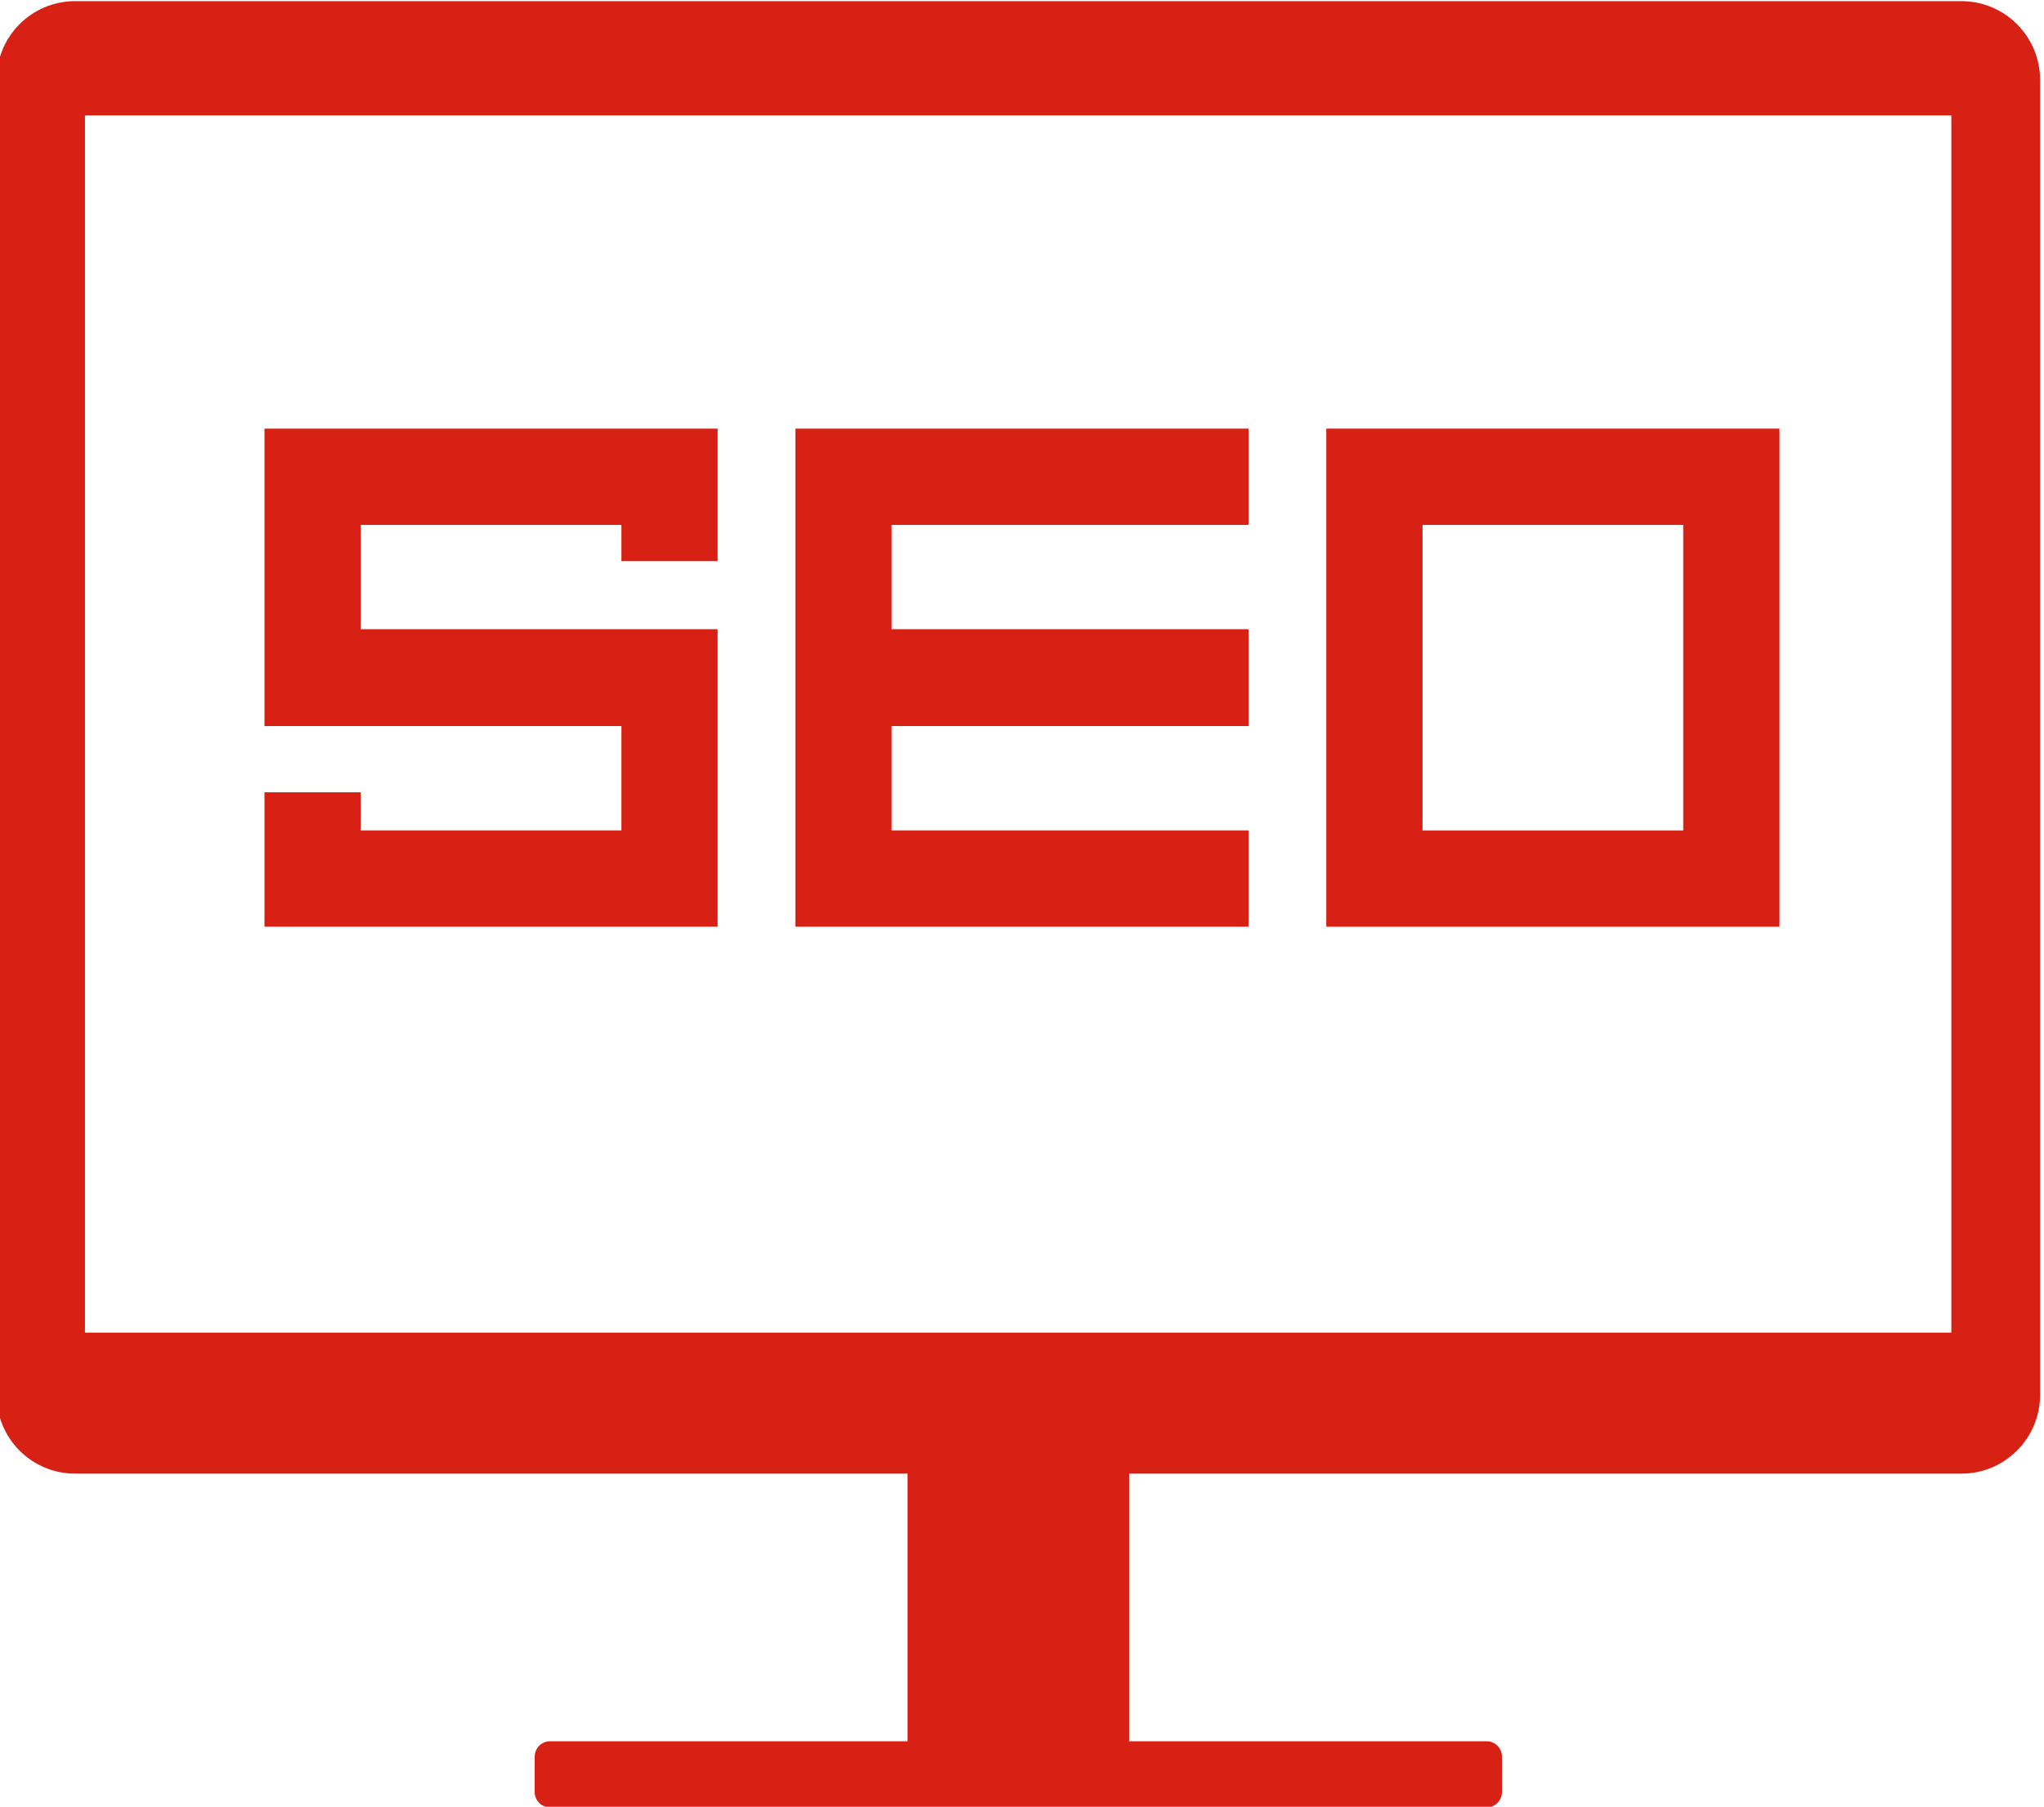
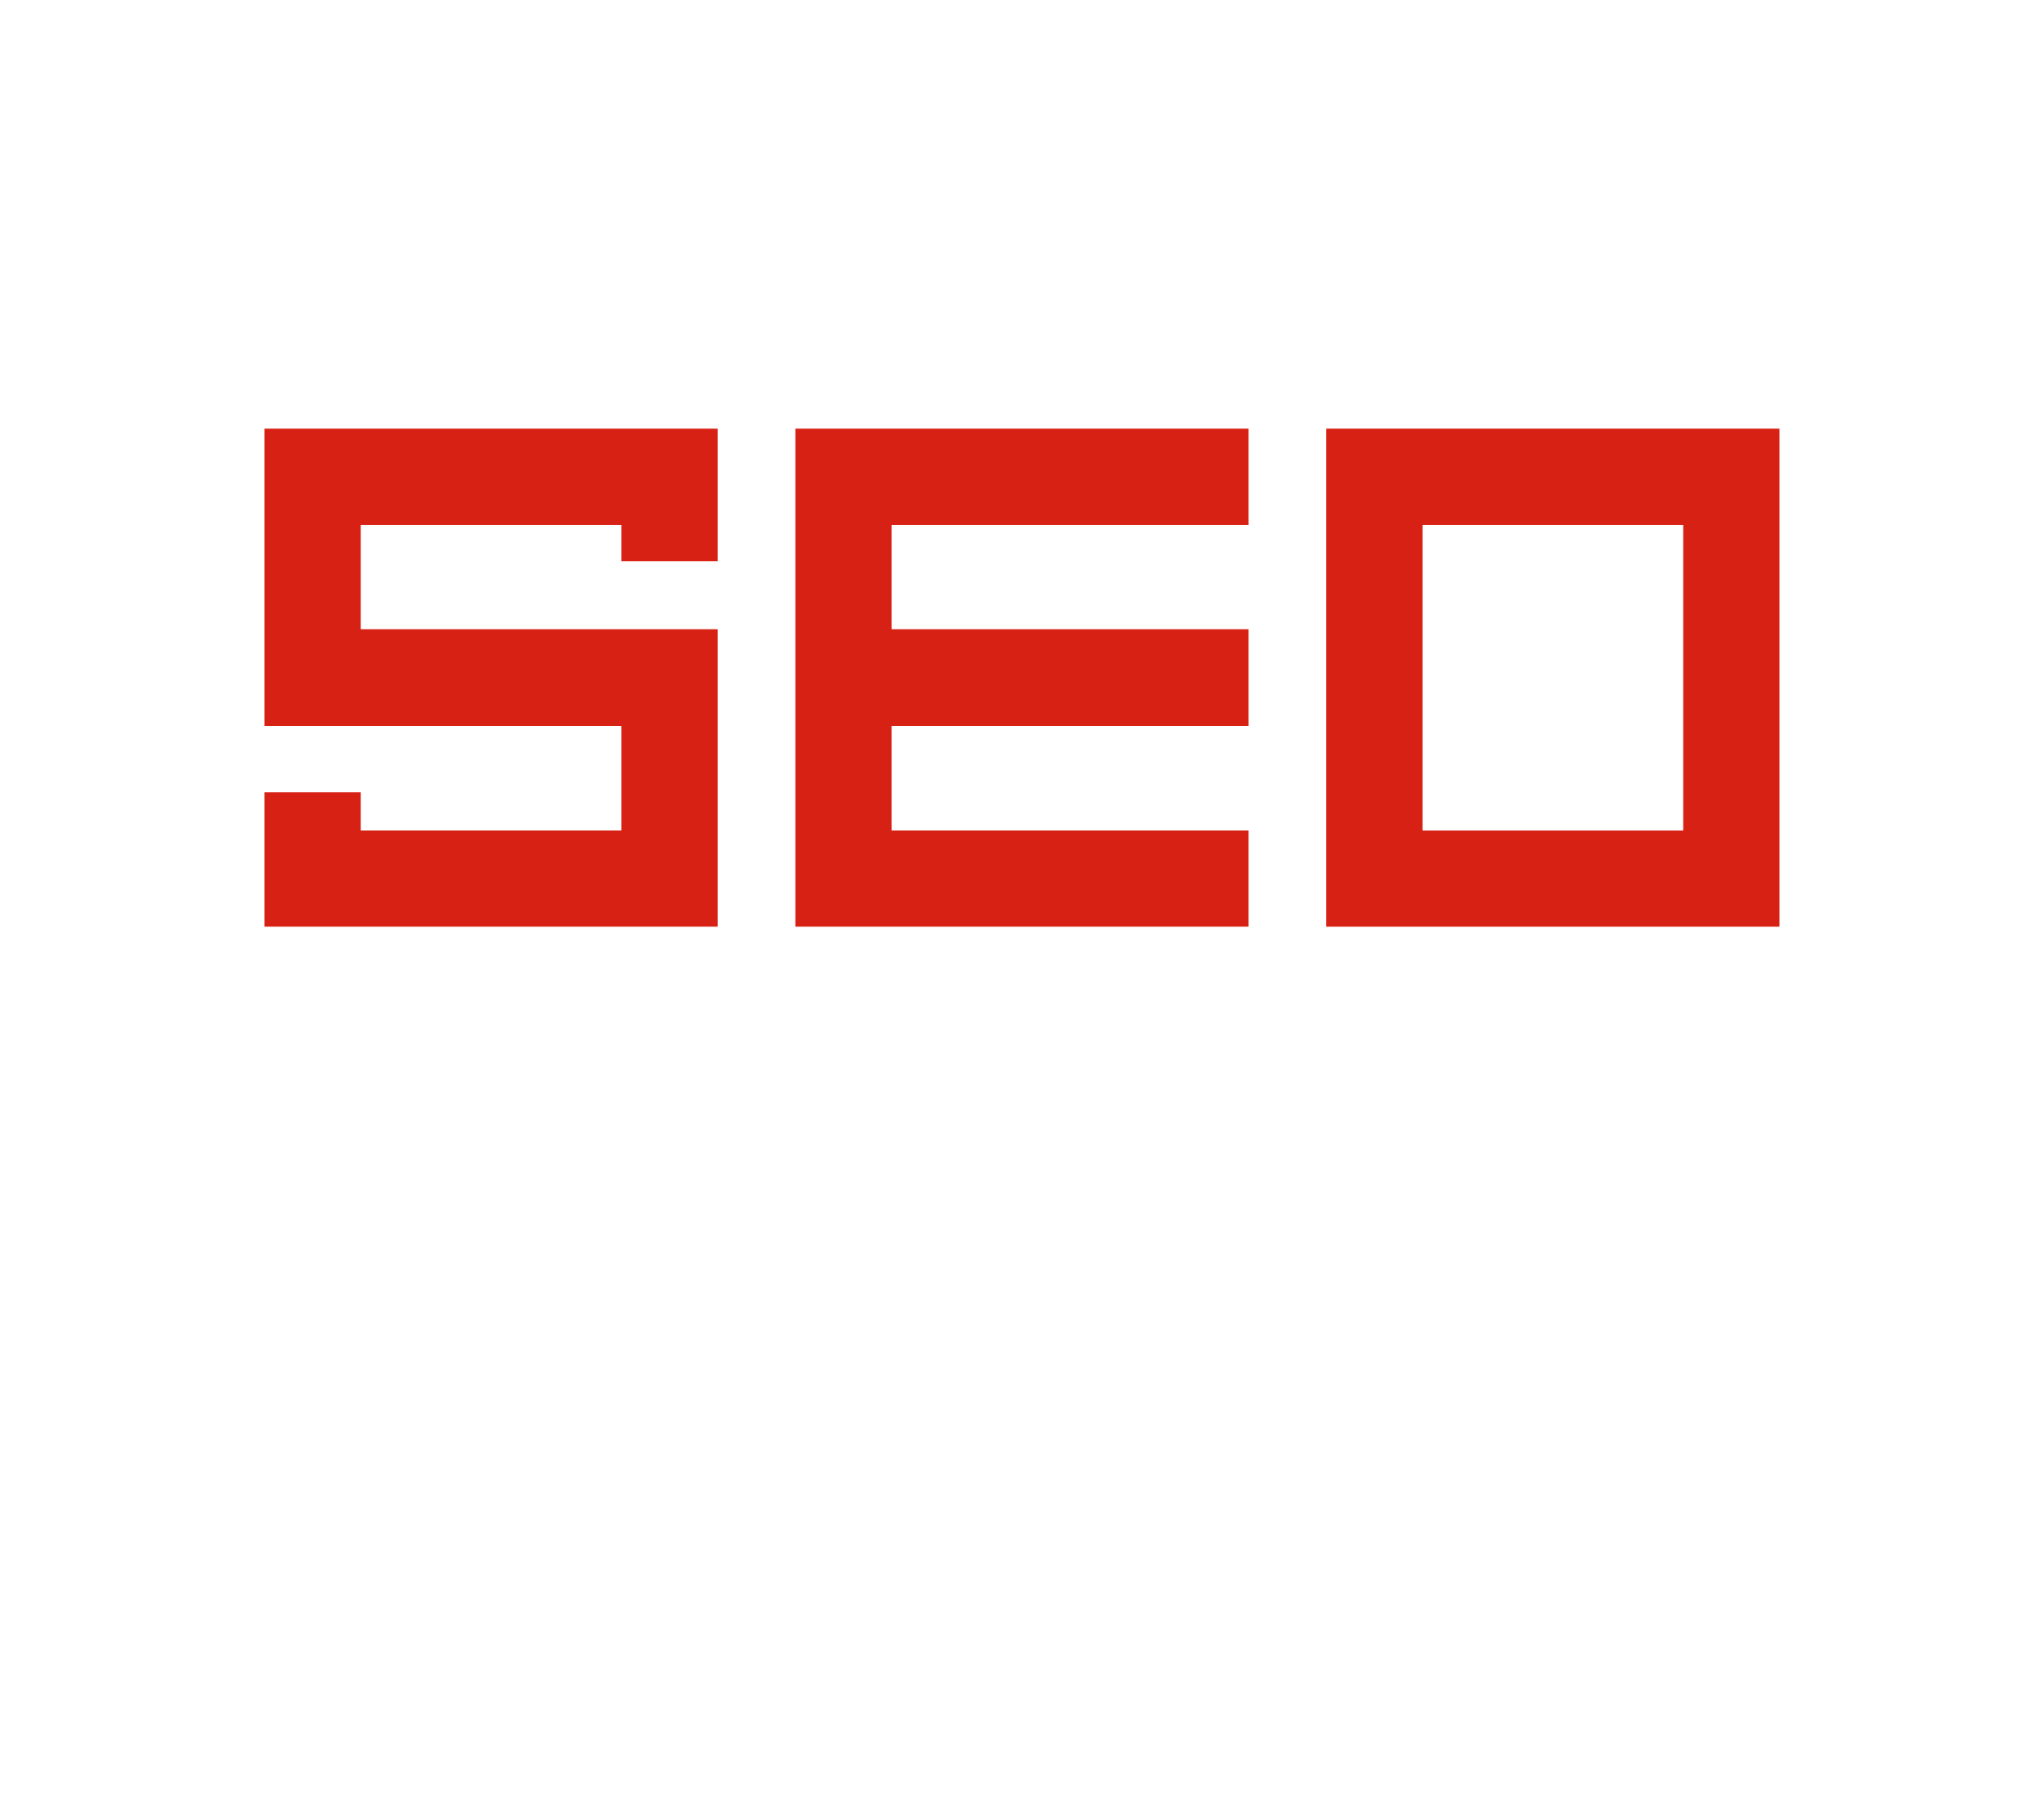
<svg xmlns="http://www.w3.org/2000/svg" xmlns:ns1="http://sodipodi.sourceforge.net/DTD/sodipodi-0.dtd" xmlns:ns2="http://www.inkscape.org/namespaces/inkscape" version="1.1" id="svg1" width="64.056" height="56.617" viewBox="0 0 64.056 56.617" ns1:docname="大阪プロレス_選手ページ確認用2.svg" ns2:version="1.3 (0e150ed6c4, 2023-07-21)" ns2:dataloss="true">
  <defs id="defs1">
    <clipPath clipPathUnits="userSpaceOnUse" id="clipPath72">
      <path d="M 0,727 H 435 V 0 H 0 Z" id="path72" />
    </clipPath>
    <clipPath clipPathUnits="userSpaceOnUse" id="clipPath74">
      <path d="M 0,727 H 435 V 0 H 0 Z" transform="translate(-328.447,-94.979)" id="path74" />
    </clipPath>
    <clipPath clipPathUnits="userSpaceOnUse" id="clipPath76">
      <path d="M 0,727 H 435 V 0 H 0 Z" transform="translate(-340.925,-94.979)" id="path76" />
    </clipPath>
    <clipPath clipPathUnits="userSpaceOnUse" id="clipPath78">
      <path d="M 0,727 H 435 V 0 H 0 Z" transform="translate(-355.666,-92.73)" id="path78" />
    </clipPath>
  </defs>
  <ns1:namedview id="namedview1" pagecolor="#ffffff" bordercolor="#000000" borderopacity="0.25" ns2:showpageshadow="2" ns2:pageopacity="0.0" ns2:pagecheckerboard="0" ns2:deskcolor="#d1d1d1" ns2:zoom="0.92316344" ns2:cx="4149.8611" ns2:cy="444.66666" ns2:window-width="1920" ns2:window-height="1017" ns2:window-x="1912" ns2:window-y="-8" ns2:window-maximized="1" ns2:current-layer="layer-MC5" />
  <g id="layer-MC1" ns2:groupmode="layer" ns2:label="レイヤー 1" transform="translate(-389.641,-782.959)">
-     <path id="path71" d="m 324.309,107.096 h 43.878 V 78.48 h -43.878 z m 44.116,-31.931 c 1.018,0 1.848,0.829 1.848,1.848 v 30.92 c 0,1.018 -0.83,1.848 -1.848,1.848 h -44.346 c -1.026,0 -1.848,-0.83 -1.848,-1.848 v -30.92 c 0,-1.019 0.822,-1.848 1.848,-1.848 h 19.569 v -6.291 h -8.404 c -0.2,0 -0.362,-0.162 -0.362,-0.362 V 67.68 c 0,-0.2 0.162,-0.362 0.362,-0.362 h 22.016 c 0.2,0 0.362,0.162 0.362,0.362 v 0.832 c 0,0.2 -0.162,0.362 -0.362,0.362 h -8.404 v 6.291 z" style="fill:#d82115;fill-opacity:1;fill-rule:nonzero;stroke:none" transform="matrix(1.333,0,0,-1.333,-40,929.333)" clip-path="url(#clipPath72)" />
    <path id="path73" d="M 0,0 V -2.249 -2.263 H 8.392 V -4.716 H 2.263 V -3.82 H 0 V -4.716 -5.907 -6.979 H 10.654 V -2.249 0 0.014 H 2.263 V 2.466 H 8.392 V 1.614 h 2.262 V 2.466 3.702 4.729 H 0 Z" style="fill:#d82115;fill-opacity:1;fill-rule:nonzero;stroke:none" transform="matrix(1.333,0,0,-1.333,397.929,802.695)" clip-path="url(#clipPath74)" />
    <path id="path75" d="m 0,0 v -2.249 -4.73 h 10.654 v 2.263 H 2.263 v 2.453 h 8.391 V -2.249 0 0.014 H 2.263 v 2.452 h 8.391 V 4.729 H 0 Z" style="fill:#d82115;fill-opacity:1;fill-rule:nonzero;stroke:none" transform="matrix(1.333,0,0,-1.333,414.567,802.695)" clip-path="url(#clipPath76)" />
    <path id="path77" d="M 0,0 V 2.249 4.716 H 6.129 V 2.249 0 -2.467 H 0 Z M -2.263,2.249 V 0 -4.73 H 8.392 V 0 2.249 6.979 H -2.263 Z" style="fill:#d82115;fill-opacity:1;fill-rule:nonzero;stroke:none" transform="matrix(1.333,0,0,-1.333,434.221,805.694)" clip-path="url(#clipPath78)" />
  </g>
</svg>